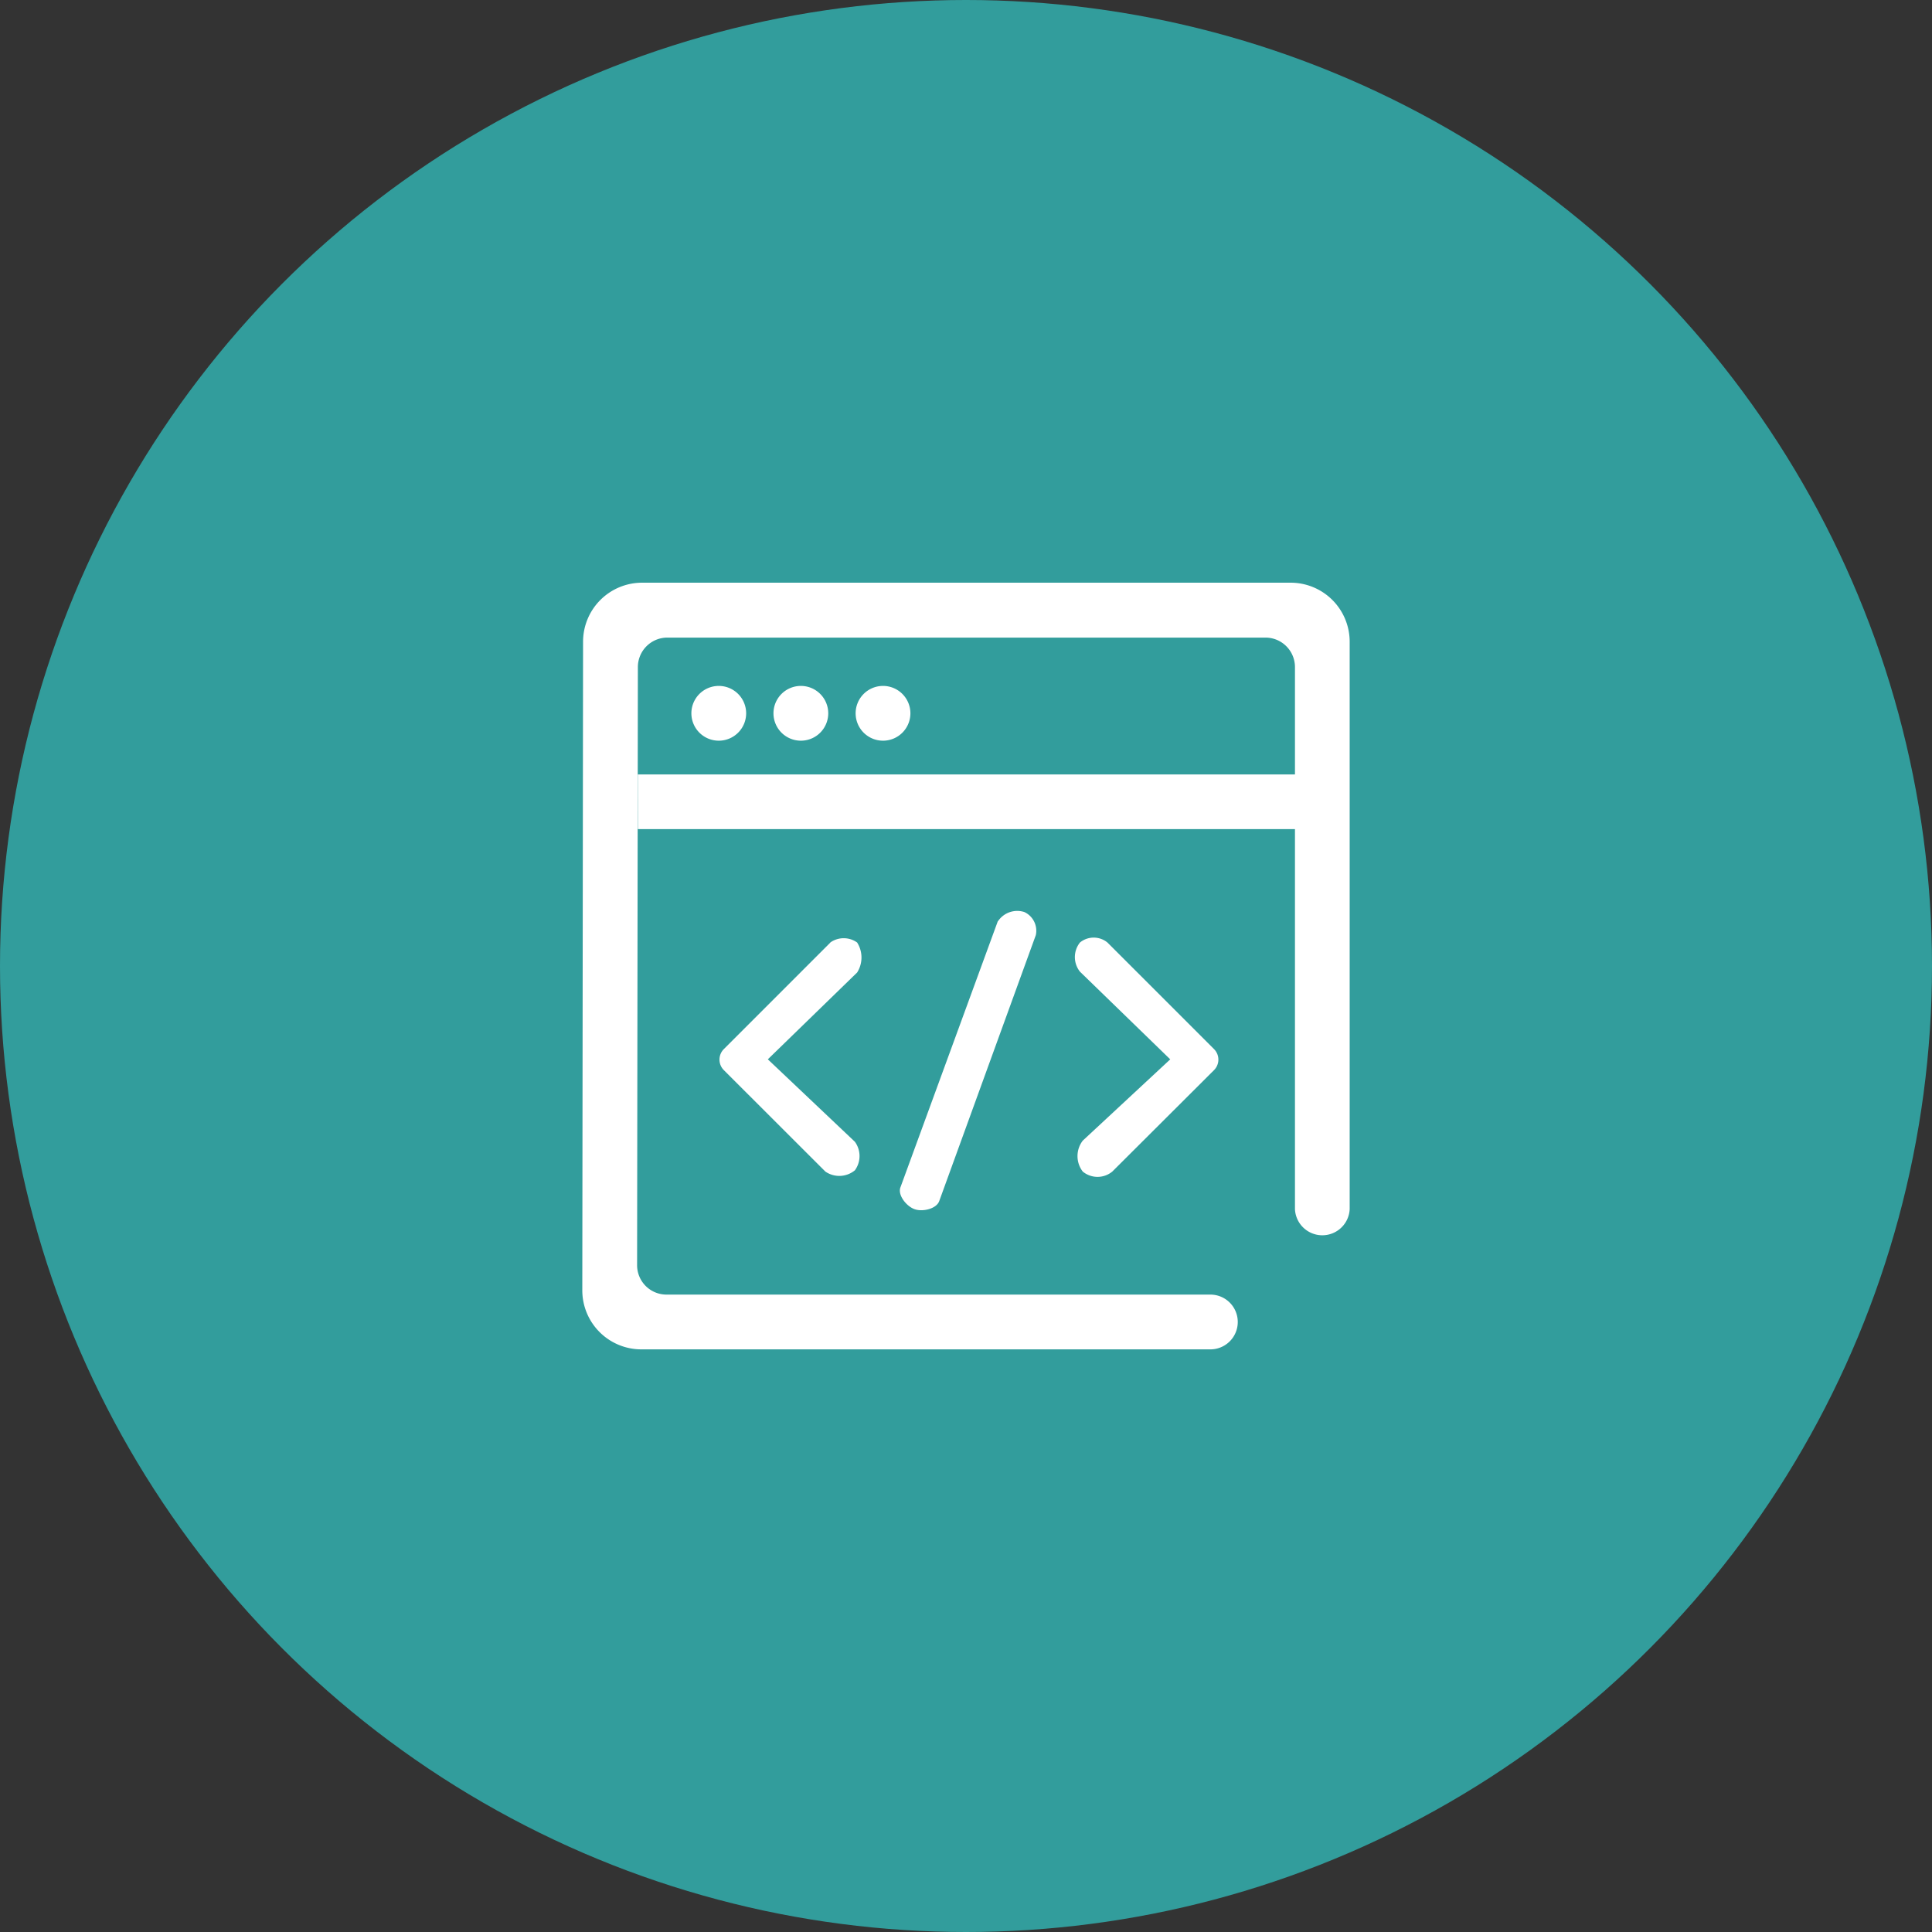
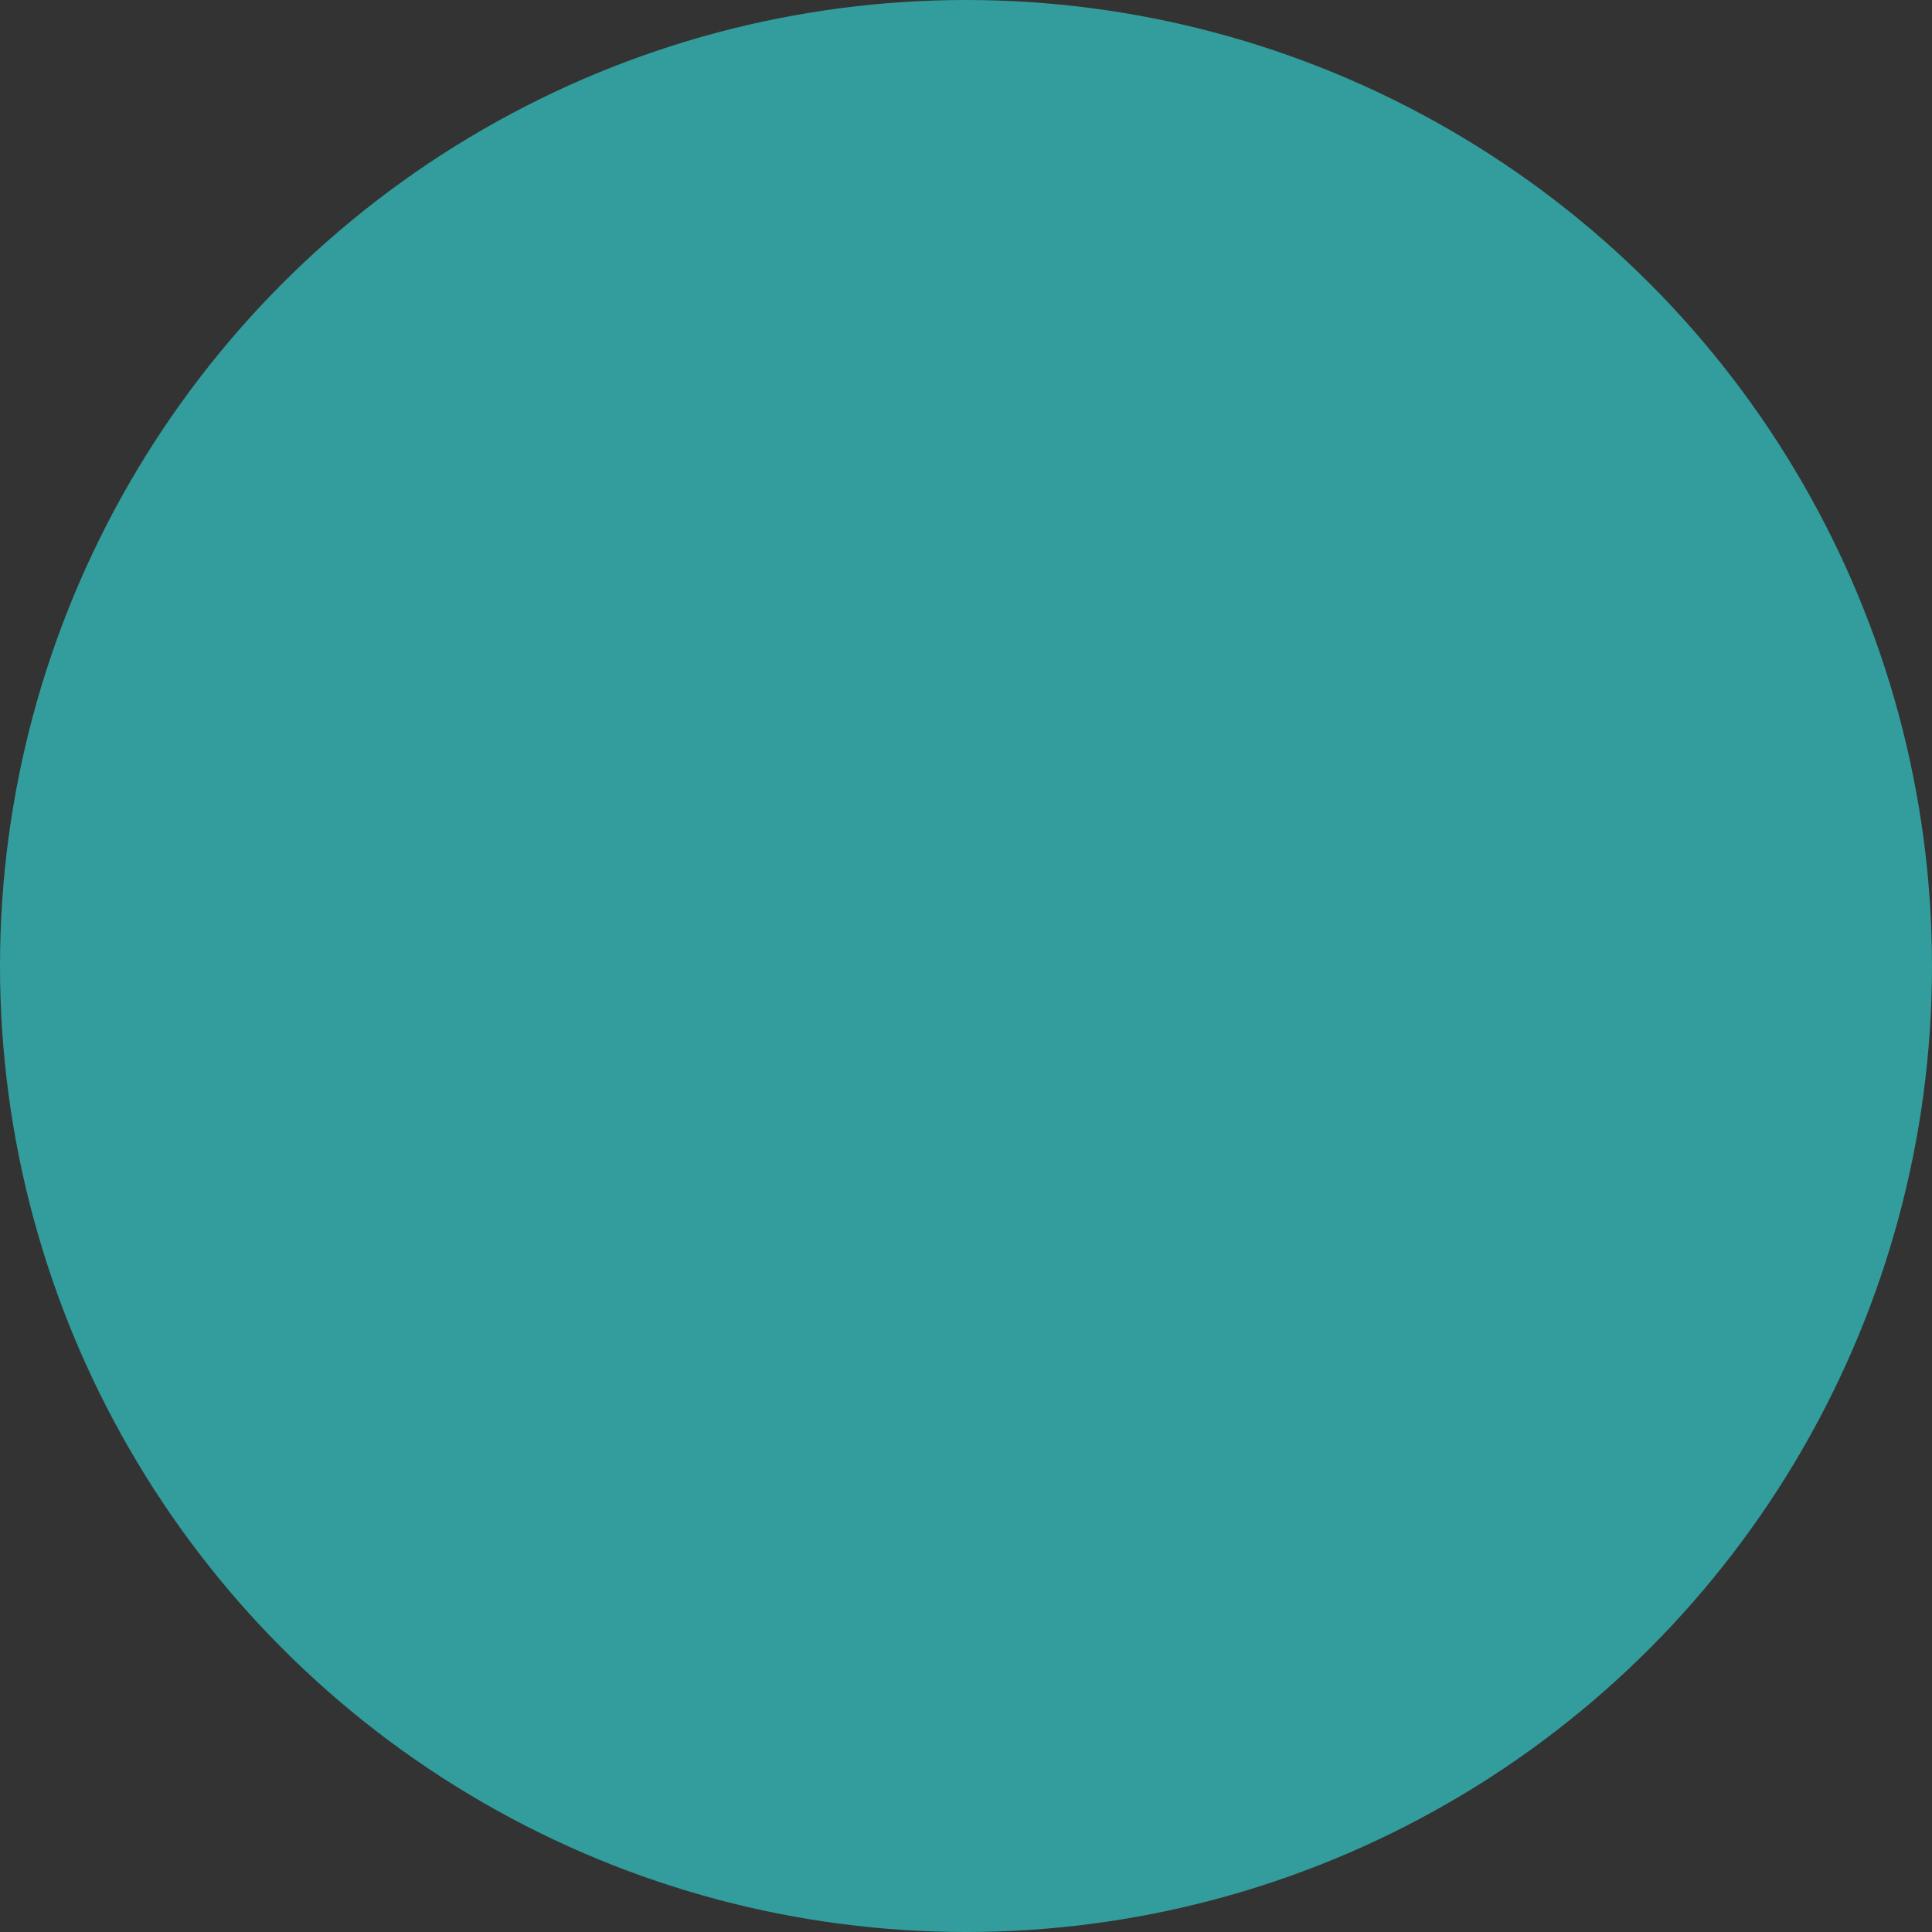
<svg xmlns="http://www.w3.org/2000/svg" width="63" height="63" viewBox="0 0 63 63">
  <rect x="0" y="0" width="63" height="63" fill="#333333" stroke="none" />
  <g id="_501-03" data-name="501-03" transform="translate(-395 -767)">
    <g id="组_60713" data-name="组 60713">
      <circle id="椭圆_9" data-name="椭圆 9" cx="31.5" cy="31.5" r="31.5" transform="translate(395 767)" fill="#329d9c" />
-       <path id="路径_11801" data-name="路径 11801" d="M59.225,49.412H37.8V47.628H59.225v-3.5a.962.962,0,0,0-.962-.962H38.76a.962.962,0,0,0-.962.962l-.025,19.5a.958.958,0,0,0,.962.962H56.467a.893.893,0,1,1,0,1.786H37.909a1.925,1.925,0,0,1-1.923-1.925l.025-21.15a1.925,1.925,0,0,1,1.925-1.925H59.085A1.925,1.925,0,0,1,61.009,43.3V61.805a.893.893,0,0,1-1.784,0ZM40.477,46.527a.893.893,0,1,1,.852-.892A.893.893,0,0,1,40.477,46.527Zm5.356,0a.893.893,0,1,1,.852-.892A.893.893,0,0,1,45.833,46.527Zm-2.679,0a.893.893,0,1,1,.852-.892A.893.893,0,0,1,43.154,46.527Zm.918,6.582a.755.755,0,0,1,.876,0,.915.915,0,0,1,0,.978l-2.912,2.831,2.839,2.689a.791.791,0,0,1,0,.93.8.8,0,0,1-.962.042L40.6,57.269a.485.485,0,0,1,0-.683l3.476-3.476Zm9.038,0,3.476,3.476a.485.485,0,0,1,0,.685l-3.318,3.309a.758.758,0,0,1-.962,0,.827.827,0,0,1,0-1.01l2.852-2.65-2.945-2.86a.765.765,0,0,1,0-.949A.707.707,0,0,1,53.11,53.109Zm-3.57-.693a.754.754,0,0,1,.862-.3.673.673,0,0,1,.373.751l-3.153,8.682c-.1.25-.545.348-.8.256-.268-.094-.558-.462-.462-.712l3.176-8.68Z" transform="translate(378.002 744.625)" fill="#fff" />
    </g>
  </g>
</svg>